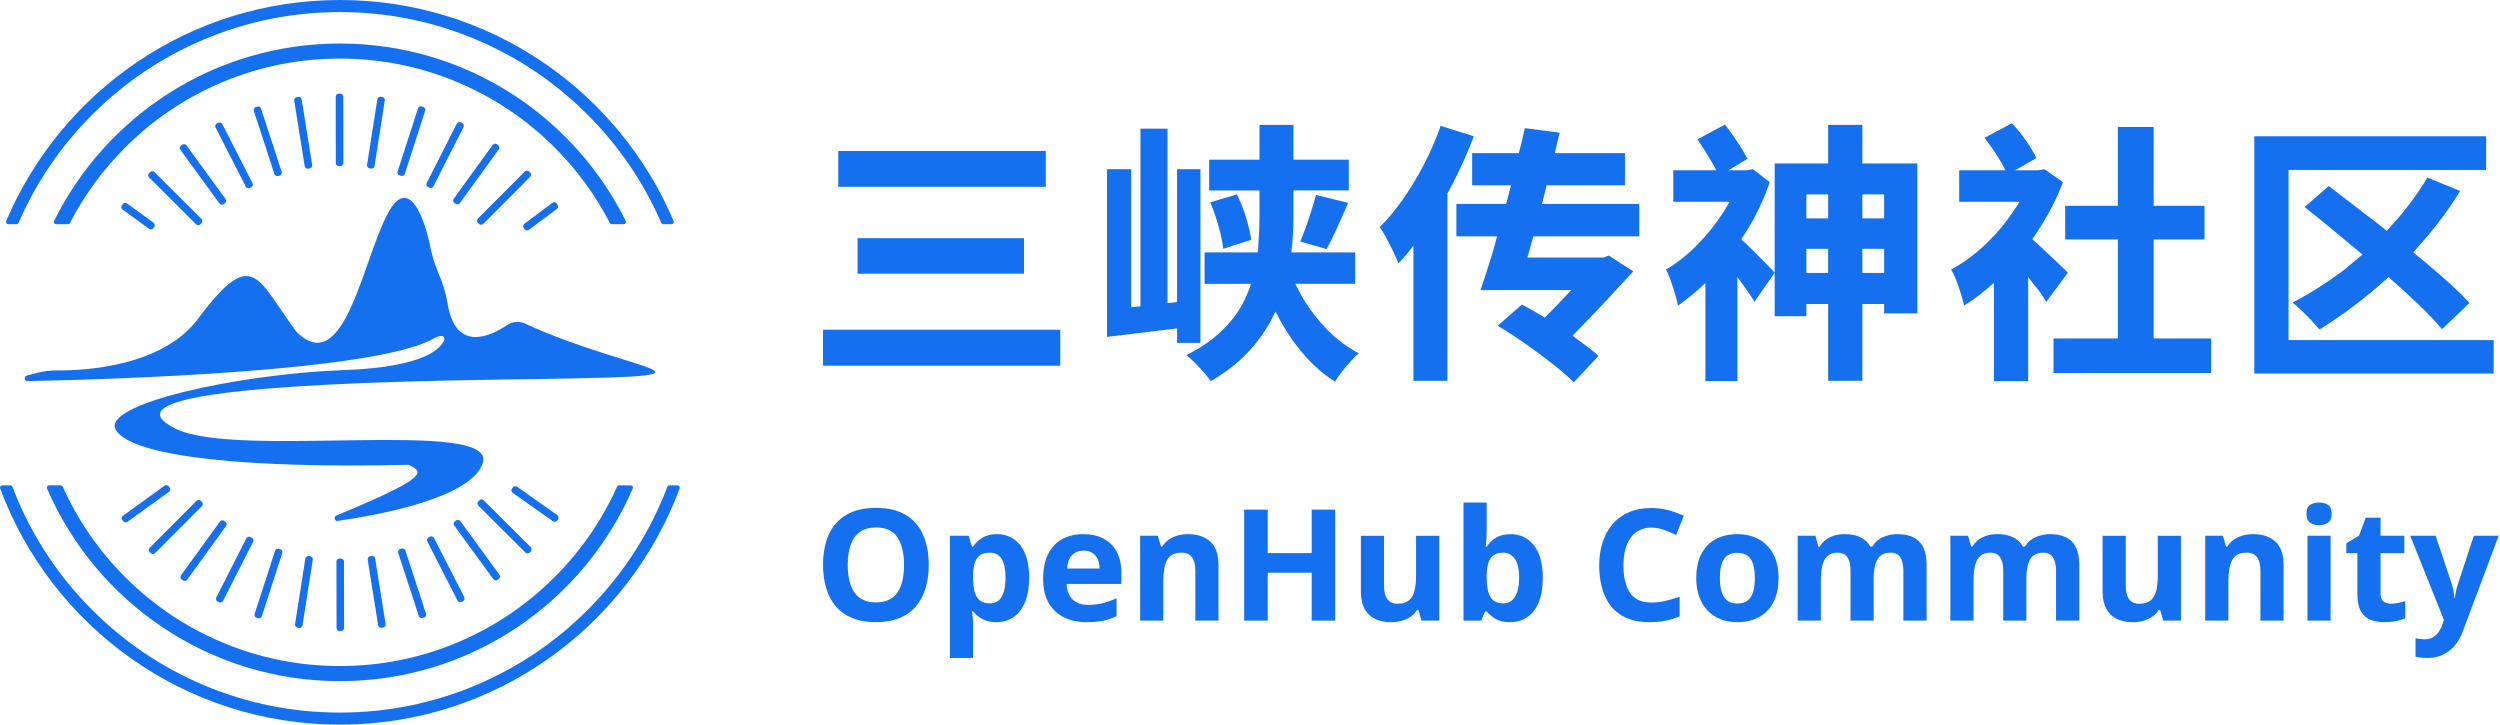
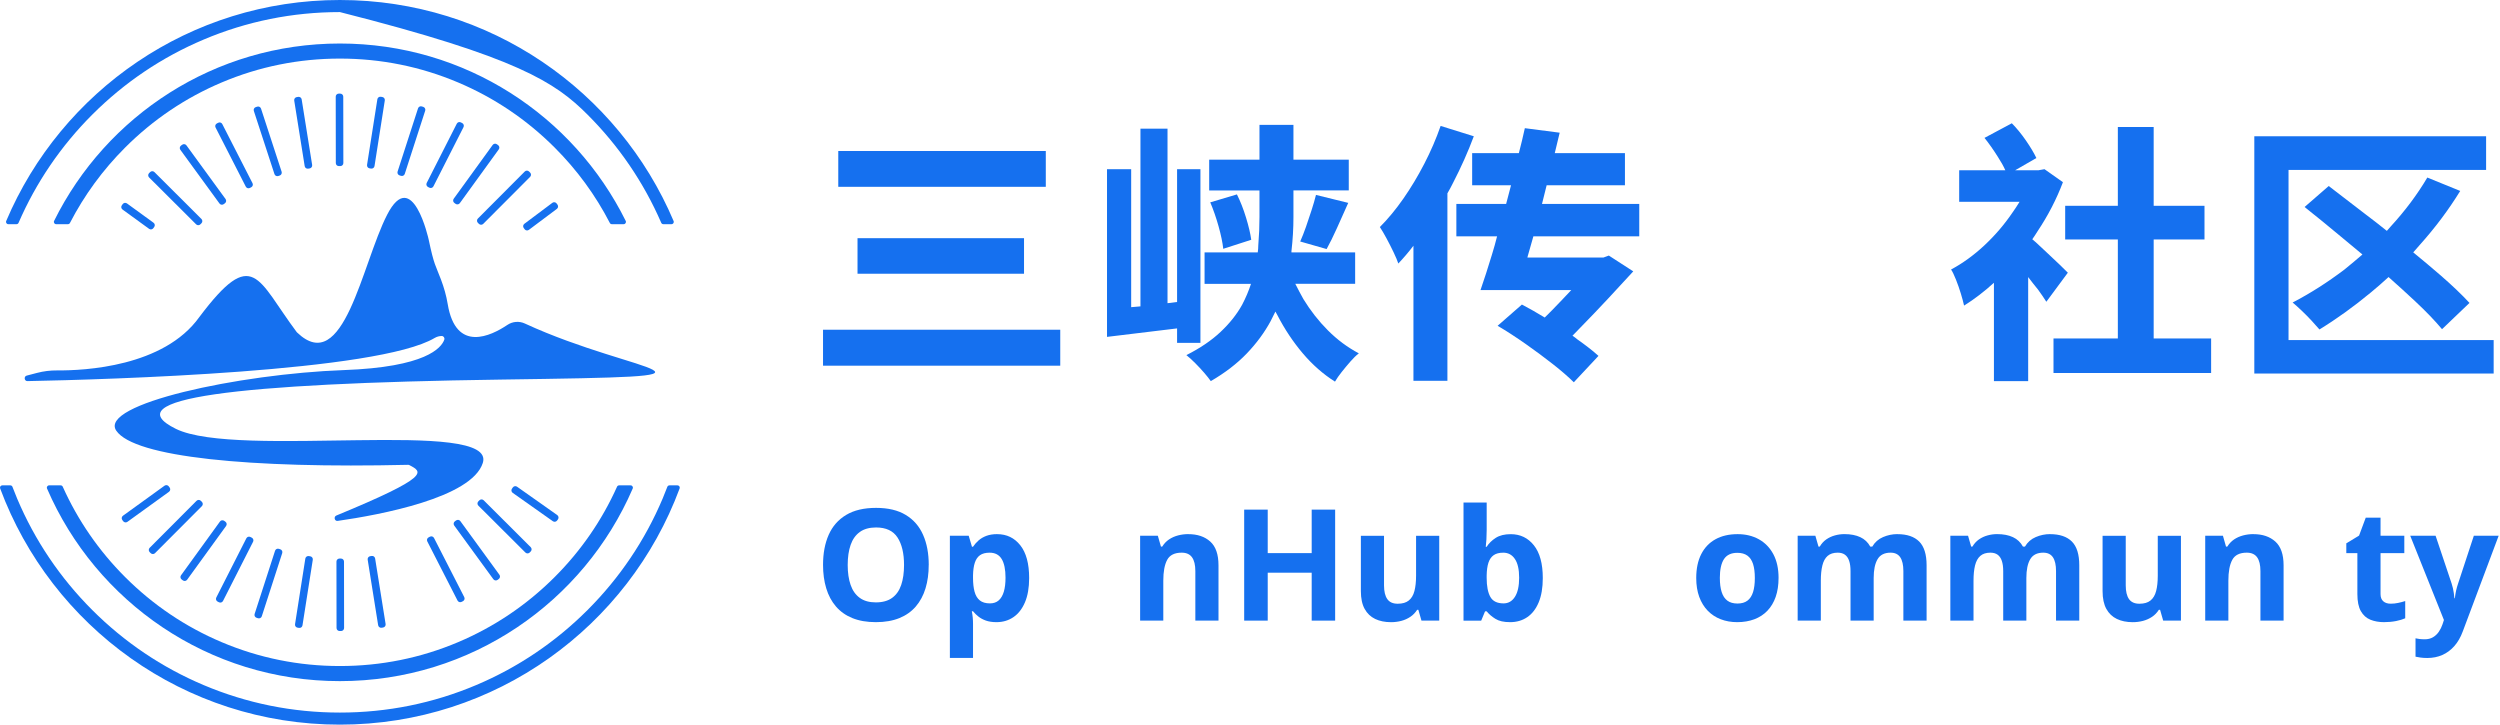
<svg xmlns="http://www.w3.org/2000/svg" width="138" height="40" viewBox="0 0 138 40" fill="none">
  <g clip-path="url(#clip0_2568_4293)">
-     <path d="M0.91 12.375C0.96 12.375 1.004 12.346 1.024 12.3C1.994 10.068 3.361 8.06 5.091 6.329C6.867 4.553 8.935 3.159 11.237 2.186C13.621 1.177 16.152 0.667 18.762 0.667C21.372 0.667 23.905 1.177 26.287 2.186C28.59 3.159 30.657 4.553 32.433 6.329C34.164 8.06 35.531 10.068 36.501 12.3C36.521 12.346 36.565 12.375 36.615 12.375H37.067C37.157 12.375 37.218 12.283 37.183 12.201C34.143 5.031 27.041 0 18.762 0C10.484 0 3.381 5.031 0.342 12.201C0.307 12.283 0.368 12.375 0.457 12.375H0.91Z" fill="#1570EF" />
+     <path d="M0.91 12.375C0.96 12.375 1.004 12.346 1.024 12.3C1.994 10.068 3.361 8.06 5.091 6.329C6.867 4.553 8.935 3.159 11.237 2.186C13.621 1.177 16.152 0.667 18.762 0.667C28.59 3.159 30.657 4.553 32.433 6.329C34.164 8.06 35.531 10.068 36.501 12.3C36.521 12.346 36.565 12.375 36.615 12.375H37.067C37.157 12.375 37.218 12.283 37.183 12.201C34.143 5.031 27.041 0 18.762 0C10.484 0 3.381 5.031 0.342 12.201C0.307 12.283 0.368 12.375 0.457 12.375H0.91Z" fill="#1570EF" />
    <path d="M36.954 26.792C36.902 26.792 36.856 26.823 36.837 26.872C36.754 27.092 36.668 27.309 36.576 27.526C35.603 29.828 34.209 31.896 32.433 33.672C30.657 35.447 28.59 36.842 26.287 37.815C23.904 38.823 21.372 39.334 18.762 39.334C16.152 39.334 13.62 38.823 11.237 37.815C8.935 36.842 6.867 35.447 5.091 33.672C3.316 31.896 1.921 29.828 0.948 27.526C0.856 27.309 0.771 27.092 0.687 26.872C0.669 26.824 0.622 26.792 0.571 26.792H0.126C0.039 26.792 -0.023 26.879 0.008 26.961C2.835 34.575 10.165 40 18.762 40C27.36 40 34.69 34.574 37.516 26.961C37.546 26.879 37.486 26.792 37.399 26.792H36.954Z" fill="#1570EF" />
    <path d="M3.751 12.375C3.798 12.375 3.841 12.349 3.861 12.307C4.653 10.775 5.674 9.379 6.907 8.145C8.447 6.605 10.241 5.396 12.236 4.552C14.303 3.677 16.498 3.234 18.762 3.234C21.026 3.234 23.221 3.677 25.288 4.552C27.285 5.396 29.077 6.605 30.617 8.145C31.851 9.378 32.872 10.774 33.663 12.307C33.685 12.349 33.726 12.375 33.773 12.375H34.426C34.519 12.375 34.581 12.277 34.539 12.194C31.662 6.391 25.678 2.402 18.762 2.402C11.846 2.402 5.862 6.391 2.986 12.194C2.945 12.277 3.006 12.375 3.098 12.375H3.751Z" fill="#1570EF" />
    <path d="M34.174 26.792C34.125 26.792 34.081 26.821 34.061 26.865C33.226 28.725 32.069 30.402 30.617 31.854C29.077 33.394 27.284 34.603 25.288 35.447C23.221 36.322 21.026 36.765 18.762 36.765C16.498 36.765 14.303 36.322 12.236 35.447C10.239 34.603 8.447 33.394 6.907 31.854C5.455 30.402 4.298 28.725 3.463 26.865C3.443 26.82 3.398 26.792 3.349 26.792H2.712C2.622 26.792 2.561 26.884 2.596 26.967C5.295 33.221 11.517 37.598 18.761 37.598C26.005 37.598 32.227 33.221 34.926 26.967C34.962 26.884 34.9 26.792 34.81 26.792H34.173H34.174Z" fill="#1570EF" />
    <path d="M18.744 34.832L18.828 34.832C18.919 34.832 18.994 34.757 18.994 34.665L18.989 30.998C18.989 30.906 18.914 30.832 18.822 30.832L18.739 30.832C18.646 30.832 18.572 30.907 18.572 30.999L18.577 34.666C18.577 34.758 18.652 34.832 18.744 34.832Z" fill="#1570EF" />
    <path d="M16.424 34.647L16.507 34.66C16.598 34.674 16.683 34.612 16.697 34.521L17.266 30.899C17.28 30.808 17.218 30.723 17.127 30.708L17.045 30.695C16.954 30.681 16.868 30.743 16.854 30.834L16.286 34.457C16.271 34.548 16.334 34.633 16.424 34.647Z" fill="#1570EF" />
    <path d="M14.162 34.101L14.241 34.127C14.329 34.155 14.423 34.107 14.451 34.019L15.579 30.531C15.608 30.443 15.56 30.349 15.472 30.321L15.393 30.295C15.305 30.267 15.211 30.315 15.183 30.402L14.055 33.891C14.026 33.979 14.074 34.073 14.162 34.101Z" fill="#1570EF" />
    <path d="M12.012 33.208L12.087 33.246C12.169 33.287 12.269 33.255 12.311 33.172L13.971 29.903C14.013 29.821 13.98 29.721 13.898 29.679L13.823 29.641C13.741 29.6 13.641 29.632 13.599 29.714L11.939 32.984C11.898 33.066 11.93 33.166 12.012 33.208Z" fill="#1570EF" />
    <path d="M10.03 31.989L10.097 32.038C10.171 32.092 10.276 32.076 10.33 32.001L12.481 29.032C12.535 28.957 12.518 28.853 12.444 28.799L12.376 28.75C12.302 28.696 12.197 28.713 12.143 28.787L9.992 31.757C9.938 31.831 9.955 31.935 10.03 31.989Z" fill="#1570EF" />
    <path d="M8.261 30.476L8.32 30.535C8.386 30.6 8.491 30.6 8.556 30.535L11.145 27.938C11.21 27.873 11.21 27.767 11.145 27.703L11.086 27.644C11.021 27.579 10.915 27.579 10.85 27.644L8.261 30.24C8.196 30.305 8.196 30.411 8.261 30.476Z" fill="#1570EF" />
    <path d="M9.316 26.847L9.365 26.914C9.419 26.988 9.403 27.093 9.328 27.147L7.032 28.806C6.958 28.86 6.853 28.843 6.799 28.769L6.75 28.702C6.696 28.628 6.713 28.523 6.787 28.469L9.083 26.81C9.158 26.756 9.263 26.773 9.316 26.847Z" fill="#1570EF" />
    <path d="M8.513 12.528L8.464 12.596C8.41 12.67 8.306 12.687 8.232 12.633L6.763 11.566C6.688 11.512 6.672 11.408 6.725 11.333L6.774 11.266C6.828 11.192 6.933 11.175 7.007 11.228L8.476 12.296C8.55 12.35 8.567 12.454 8.513 12.528Z" fill="#1570EF" />
    <path d="M8.288 9.499L8.229 9.558C8.164 9.623 8.164 9.729 8.229 9.794L10.826 12.383C10.891 12.448 10.996 12.448 11.061 12.383L11.12 12.324C11.185 12.258 11.185 12.153 11.12 12.088L8.524 9.499C8.458 9.434 8.353 9.434 8.288 9.499Z" fill="#1570EF" />
    <path d="M10.059 7.988L9.992 8.037C9.918 8.091 9.901 8.196 9.956 8.27L12.115 11.233C12.169 11.308 12.273 11.324 12.348 11.27L12.415 11.221C12.489 11.167 12.506 11.062 12.452 10.988L10.292 8.025C10.238 7.95 10.134 7.934 10.059 7.988Z" fill="#1570EF" />
    <path d="M12.046 6.776L11.972 6.814C11.89 6.856 11.857 6.956 11.899 7.038L13.568 10.303C13.61 10.385 13.711 10.417 13.793 10.375L13.867 10.337C13.949 10.295 13.981 10.195 13.939 10.113L12.27 6.848C12.228 6.766 12.128 6.734 12.046 6.776Z" fill="#1570EF" />
    <path d="M14.198 5.887L14.118 5.913C14.031 5.942 13.983 6.036 14.012 6.123L15.15 9.609C15.178 9.697 15.272 9.744 15.36 9.716L15.439 9.69C15.527 9.661 15.574 9.567 15.546 9.48L14.408 5.994C14.379 5.907 14.285 5.859 14.198 5.887Z" fill="#1570EF" />
    <path d="M16.461 5.347L16.379 5.36C16.288 5.375 16.226 5.46 16.241 5.551L16.819 9.172C16.834 9.263 16.919 9.325 17.01 9.31L17.093 9.297C17.183 9.282 17.245 9.197 17.231 9.106L16.652 5.485C16.638 5.395 16.552 5.333 16.461 5.347Z" fill="#1570EF" />
    <path d="M18.781 5.168L18.698 5.168C18.606 5.168 18.531 5.243 18.532 5.335L18.537 9.002C18.537 9.094 18.611 9.168 18.703 9.168L18.787 9.168C18.879 9.168 18.953 9.093 18.953 9.001L18.948 5.334C18.948 5.242 18.873 5.168 18.781 5.168Z" fill="#1570EF" />
    <path d="M21.102 5.354L21.02 5.341C20.929 5.327 20.844 5.389 20.83 5.48L20.261 9.102C20.247 9.193 20.309 9.278 20.4 9.293L20.482 9.306C20.573 9.32 20.658 9.258 20.673 9.167L21.241 5.544C21.256 5.454 21.193 5.368 21.102 5.354Z" fill="#1570EF" />
    <path d="M23.364 5.9L23.285 5.875C23.197 5.846 23.103 5.894 23.075 5.982L21.947 9.471C21.918 9.558 21.966 9.652 22.054 9.681L22.133 9.706C22.221 9.735 22.315 9.687 22.343 9.599L23.471 6.11C23.5 6.023 23.451 5.929 23.364 5.9Z" fill="#1570EF" />
    <path d="M25.512 6.793L25.438 6.755C25.356 6.714 25.256 6.746 25.214 6.829L23.554 10.098C23.512 10.18 23.545 10.28 23.627 10.322L23.701 10.36C23.784 10.401 23.884 10.369 23.925 10.287L25.586 7.017C25.627 6.935 25.595 6.835 25.512 6.793Z" fill="#1570EF" />
    <path d="M27.496 8.012L27.428 7.963C27.354 7.91 27.25 7.926 27.196 8.001L25.045 10.97C24.991 11.045 25.007 11.149 25.082 11.203L25.149 11.252C25.224 11.306 25.328 11.289 25.382 11.214L27.533 8.245C27.587 8.171 27.57 8.066 27.496 8.012Z" fill="#1570EF" />
    <path d="M29.262 9.526L29.203 9.467C29.138 9.402 29.033 9.402 28.968 9.467L26.379 12.064C26.314 12.129 26.314 12.235 26.379 12.3L26.438 12.358C26.503 12.423 26.609 12.423 26.674 12.358L29.263 9.762C29.328 9.697 29.328 9.591 29.262 9.526Z" fill="#1570EF" />
    <path d="M28.959 12.653L28.909 12.586C28.855 12.512 28.872 12.407 28.946 12.353L30.493 11.194C30.567 11.14 30.672 11.157 30.725 11.231L30.774 11.298C30.828 11.373 30.812 11.477 30.738 11.531L29.191 12.69C29.117 12.744 29.012 12.727 28.959 12.653Z" fill="#1570EF" />
    <path d="M28.262 26.972L28.311 26.904C28.365 26.83 28.469 26.813 28.543 26.867L30.762 28.434C30.837 28.488 30.853 28.593 30.8 28.667L30.751 28.734C30.697 28.808 30.593 28.825 30.518 28.772L28.299 27.204C28.225 27.15 28.208 27.046 28.262 26.972Z" fill="#1570EF" />
    <path d="M29.238 30.5L29.296 30.441C29.361 30.376 29.361 30.27 29.296 30.205L26.7 27.616C26.634 27.551 26.529 27.551 26.464 27.616L26.405 27.675C26.34 27.741 26.34 27.846 26.405 27.911L29.002 30.5C29.067 30.565 29.172 30.565 29.238 30.5Z" fill="#1570EF" />
    <path d="M27.465 32.01L27.533 31.96C27.607 31.906 27.623 31.802 27.569 31.728L25.41 28.764C25.356 28.69 25.252 28.674 25.177 28.728L25.11 28.777C25.035 28.831 25.019 28.935 25.073 29.01L27.233 31.973C27.287 32.047 27.391 32.064 27.465 32.01Z" fill="#1570EF" />
    <path d="M25.48 33.223L25.555 33.185C25.637 33.144 25.669 33.043 25.627 32.961L23.958 29.697C23.916 29.615 23.816 29.582 23.734 29.624L23.66 29.662C23.578 29.704 23.545 29.804 23.587 29.886L25.256 33.151C25.298 33.233 25.399 33.265 25.48 33.223Z" fill="#1570EF" />
-     <path d="M23.329 34.111L23.408 34.086C23.495 34.057 23.543 33.963 23.515 33.875L22.377 30.39C22.348 30.302 22.254 30.255 22.167 30.283L22.087 30.309C22 30.337 21.952 30.432 21.981 30.519L23.119 34.005C23.147 34.092 23.241 34.14 23.329 34.111Z" fill="#1570EF" />
    <path d="M21.065 34.652L21.147 34.639C21.238 34.624 21.3 34.538 21.286 34.448L20.707 30.827C20.692 30.736 20.607 30.674 20.516 30.689L20.434 30.702C20.343 30.716 20.281 30.802 20.296 30.893L20.874 34.513C20.889 34.604 20.974 34.666 21.065 34.652Z" fill="#1570EF" />
    <path d="M18.567 28.457C18.405 28.524 18.466 28.779 18.639 28.754C20.966 28.421 26.038 27.48 26.651 25.554C27.448 23.045 13.095 25.345 9.707 23.672C6.317 21.998 12.896 21.163 27.647 20.953C41.993 20.75 35.224 20.744 28.974 17.859C28.659 17.713 28.293 17.742 28.003 17.938C27.116 18.535 25.162 19.497 24.713 16.783C24.637 16.319 24.506 15.866 24.341 15.428C24.041 14.625 23.972 14.688 23.661 13.216C23.661 13.216 22.764 9.138 21.368 11.857C19.975 14.572 18.979 20.832 16.396 18.35C16.389 18.343 16.381 18.336 16.376 18.328C14.191 15.407 13.988 13.535 11.002 17.503C9.039 20.248 4.659 20.459 3.152 20.447C2.777 20.443 2.404 20.49 2.041 20.585L1.475 20.733C1.305 20.777 1.338 21.041 1.513 21.037C5.987 20.949 20.867 20.519 23.991 18.657C24.111 18.586 24.247 18.547 24.385 18.547C24.485 18.547 24.559 18.652 24.525 18.75C24.366 19.202 23.51 20.266 18.977 20.429C13.197 20.638 5.422 22.312 6.419 23.775C7.414 25.237 13.777 25.864 22.529 25.658C22.553 25.658 22.577 25.663 22.599 25.675C23.331 26.058 23.811 26.292 18.569 28.456L18.567 28.457Z" fill="#1570EF" />
    <path d="M45.431 18.201H58.526V20.186H45.431V18.201ZM46.273 8.335H57.728V10.312H46.273V8.335ZM47.335 13.148H56.526V15.11H47.335V13.148Z" fill="#1570EF" />
    <path d="M61.107 9.338H62.441V16.956L62.953 16.912V7.104H64.447V16.736L64.975 16.67V9.338H66.264V18.926H64.975V18.128L61.107 18.596V9.338ZM66.747 8.812H69.523V6.892H71.398V8.812H74.452V10.511H71.398V11.99C71.398 12.601 71.362 13.225 71.288 13.865V13.931H74.804V15.667H71.501C71.642 15.95 71.792 16.231 71.947 16.509C72.338 17.149 72.791 17.726 73.306 18.242C73.821 18.757 74.388 19.178 75.008 19.505C74.862 19.617 74.706 19.768 74.54 19.959C74.374 20.15 74.215 20.34 74.064 20.531C73.912 20.722 73.788 20.899 73.691 21.066C73.042 20.656 72.449 20.136 71.915 19.506C71.381 18.876 70.912 18.172 70.512 17.397C70.473 17.333 70.437 17.267 70.402 17.199C70.315 17.38 70.227 17.556 70.139 17.727C69.797 18.357 69.359 18.951 68.824 19.51C68.289 20.069 67.627 20.578 66.836 21.038C66.748 20.911 66.626 20.757 66.47 20.576C66.313 20.395 66.147 20.217 65.972 20.041C65.796 19.865 65.635 19.718 65.488 19.602C66.245 19.221 66.873 18.795 67.374 18.323C67.875 17.852 68.272 17.352 68.564 16.826C68.764 16.445 68.927 16.059 69.055 15.668H66.492V13.932H69.428C69.447 13.801 69.457 13.673 69.457 13.552C69.502 13.005 69.523 12.48 69.523 11.977V10.512H66.747V8.812V8.812ZM66.806 11.17L68.278 10.731C68.469 11.112 68.636 11.537 68.78 12.009C68.924 12.481 69.021 12.889 69.069 13.236L67.524 13.734C67.485 13.383 67.398 12.967 67.264 12.489C67.13 12.011 66.977 11.571 66.807 11.171L66.806 11.17ZM72.643 10.76L74.423 11.199C74.213 11.668 74.006 12.131 73.801 12.588C73.596 13.044 73.405 13.431 73.229 13.748L71.772 13.331C71.879 13.092 71.985 12.822 72.09 12.522C72.195 12.222 72.297 11.917 72.397 11.606C72.497 11.296 72.579 11.014 72.642 10.76H72.643Z" fill="#1570EF" />
    <path d="M79.523 6.951L81.354 7.522C81.037 8.372 80.656 9.227 80.212 10.086C80.114 10.286 80.009 10.482 79.897 10.672V21.021H78.022V13.565C77.754 13.917 77.475 14.243 77.187 14.547C77.138 14.395 77.053 14.192 76.93 13.935C76.808 13.678 76.678 13.421 76.538 13.162C76.399 12.903 76.276 12.694 76.168 12.533C76.618 12.083 77.05 11.561 77.465 10.965C77.88 10.369 78.264 9.73 78.618 9.046C78.973 8.362 79.274 7.664 79.523 6.951H79.523ZM84.174 7.076L86.094 7.325C86.006 7.696 85.915 8.072 85.823 8.453H89.697V10.226H85.375C85.288 10.562 85.202 10.907 85.118 11.258H90.487V13.046H84.642C84.529 13.437 84.424 13.805 84.327 14.152C84.327 14.171 84.322 14.193 84.312 14.217H88.508L88.808 14.107L90.156 14.979C89.736 15.438 89.279 15.932 88.786 16.462C88.293 16.992 87.785 17.523 87.263 18.056C87.111 18.217 86.958 18.376 86.801 18.532C86.898 18.595 86.987 18.661 87.064 18.729C87.538 19.062 87.928 19.367 88.236 19.645L86.874 21.102C86.58 20.809 86.199 20.478 85.731 20.11C85.263 19.742 84.76 19.369 84.226 18.993C83.691 18.617 83.173 18.281 82.669 17.983L84.009 16.811C84.429 17.031 84.849 17.27 85.269 17.528L85.672 17.126C86.043 16.745 86.397 16.374 86.734 16.012H81.724C81.924 15.437 82.133 14.787 82.353 14.064C82.456 13.732 82.551 13.393 82.639 13.046H80.391V11.258H83.138C83.225 10.907 83.316 10.562 83.409 10.226H81.263V8.453H83.841C83.963 7.985 84.073 7.526 84.171 7.077L84.174 7.076Z" fill="#1570EF" />
-     <path d="M92.366 9.397H94.739C94.637 9.197 94.51 8.972 94.358 8.723C94.129 8.342 93.909 7.998 93.699 7.691L95.215 6.877C95.444 7.166 95.677 7.488 95.911 7.844C96.145 8.201 96.328 8.508 96.46 8.767L95.412 9.397H96.445L96.76 9.338L97.69 10.056C97.367 10.998 96.938 11.904 96.401 12.773C96.298 12.925 96.203 13.069 96.115 13.206C96.163 13.26 96.225 13.316 96.298 13.374C96.498 13.574 96.711 13.784 96.936 14.004C97.16 14.224 97.367 14.432 97.555 14.627C97.742 14.822 97.878 14.963 97.962 15.052L96.848 16.656C96.731 16.456 96.582 16.231 96.402 15.982C96.241 15.762 96.074 15.532 95.903 15.293V21.036H94.138V15.623C93.635 16.102 93.13 16.517 92.622 16.868C92.593 16.687 92.538 16.466 92.457 16.202C92.377 15.937 92.292 15.681 92.201 15.429C92.111 15.177 92.031 14.993 91.962 14.876C92.553 14.534 93.121 14.088 93.665 13.539C94.209 12.99 94.692 12.391 95.112 11.741C95.238 11.541 95.358 11.341 95.471 11.14H92.365V9.397L92.366 9.397ZM97.962 9.024H100.913V6.892H102.803V9.024H105.836V17.301H104.005V16.781H102.804V21.022H100.914V16.781H99.713V17.455H97.962V9.025L97.962 9.024ZM100.913 10.73H99.712V12.056H100.913V10.73ZM99.712 13.733V15.067H100.912V13.733H99.712ZM102.802 10.73V12.056H104.003V10.73H102.802ZM102.802 13.733V15.067H104.003V13.733H102.802Z" fill="#1570EF" />
    <path d="M108.145 9.398H110.694C110.597 9.178 110.458 8.929 110.277 8.651C110.038 8.27 109.793 7.923 109.544 7.611L111.053 6.805C111.327 7.083 111.588 7.403 111.837 7.764C112.086 8.126 112.276 8.445 112.408 8.723L111.237 9.398H112.526L112.856 9.339L113.874 10.057C113.518 10.999 113.049 11.905 112.468 12.774C112.375 12.926 112.279 13.07 112.182 13.207C112.24 13.261 112.306 13.317 112.379 13.375C112.589 13.575 112.813 13.785 113.053 14.005C113.293 14.225 113.513 14.433 113.713 14.628C113.913 14.823 114.057 14.964 114.145 15.053L112.958 16.657C112.832 16.457 112.678 16.232 112.497 15.983C112.316 15.763 112.135 15.533 111.955 15.294V21.037H110.065V15.609C109.528 16.098 108.978 16.518 108.417 16.869C108.378 16.688 108.318 16.467 108.238 16.203C108.158 15.938 108.067 15.682 107.967 15.43C107.867 15.178 107.778 14.994 107.699 14.877C108.339 14.535 108.95 14.092 109.534 13.548C110.118 13.003 110.634 12.402 111.083 11.742C111.225 11.542 111.357 11.342 111.479 11.141H108.147V9.398H108.145ZM113.353 18.684H116.905V13.22H113.998V11.36H116.905V7.009H118.883V11.36H121.688V13.22H118.883V18.684H122.054V20.588H113.353V18.684H113.353Z" fill="#1570EF" />
    <path d="M137.233 7.522V9.382H126.327V18.773H137.65V20.618H124.438V7.522H137.233ZM133.987 9.8L135.804 10.54C135.164 11.58 134.42 12.573 133.57 13.521C133.457 13.652 133.338 13.789 133.211 13.931C133.748 14.37 134.253 14.795 134.727 15.205C135.357 15.752 135.887 16.258 136.316 16.721L134.8 18.171C134.409 17.703 133.914 17.187 133.313 16.626C132.854 16.196 132.366 15.752 131.848 15.293C131.536 15.581 131.213 15.862 130.882 16.135C129.934 16.921 128.985 17.605 128.033 18.186C127.925 18.059 127.783 17.9 127.608 17.71C127.432 17.52 127.246 17.332 127.051 17.146C126.856 16.96 126.689 16.812 126.553 16.699C127.529 16.192 128.483 15.583 129.417 14.876C129.753 14.602 130.083 14.327 130.406 14.048C130.015 13.717 129.624 13.392 129.234 13.074C128.526 12.483 127.853 11.934 127.213 11.426L128.546 10.268C129.156 10.737 129.82 11.248 130.538 11.799C130.948 12.107 131.354 12.422 131.754 12.744C131.828 12.661 131.898 12.581 131.967 12.502C132.757 11.643 133.432 10.742 133.988 9.8H133.987Z" fill="#1570EF" />
    <path d="M51.265 31.187C51.265 31.659 51.207 32.088 51.089 32.476C50.972 32.863 50.793 33.196 50.555 33.475C50.316 33.754 50.013 33.969 49.648 34.118C49.282 34.267 48.848 34.343 48.348 34.343C47.848 34.343 47.415 34.267 47.049 34.118C46.683 33.969 46.381 33.754 46.142 33.475C45.903 33.196 45.725 32.862 45.608 32.473C45.49 32.085 45.432 31.653 45.432 31.178C45.432 30.544 45.536 29.992 45.744 29.521C45.953 29.05 46.273 28.685 46.706 28.425C47.139 28.165 47.689 28.035 48.358 28.035C49.026 28.035 49.569 28.165 49.998 28.425C50.428 28.685 50.746 29.051 50.954 29.523C51.163 29.996 51.267 30.55 51.267 31.188L51.265 31.187ZM46.793 31.187C46.793 31.614 46.847 31.983 46.955 32.291C47.062 32.6 47.231 32.837 47.46 33.003C47.689 33.17 47.985 33.252 48.348 33.252C48.712 33.252 49.016 33.169 49.245 33.003C49.474 32.837 49.641 32.6 49.746 32.291C49.851 31.982 49.903 31.614 49.903 31.187C49.903 30.544 49.783 30.038 49.542 29.669C49.303 29.3 48.907 29.116 48.357 29.116C47.991 29.116 47.693 29.199 47.462 29.365C47.231 29.532 47.062 29.768 46.955 30.078C46.847 30.387 46.793 30.756 46.793 31.186V31.187Z" fill="#1570EF" />
    <path d="M55.041 29.485C55.569 29.485 55.996 29.69 56.321 30.101C56.646 30.512 56.809 31.113 56.809 31.907C56.809 32.438 56.732 32.885 56.578 33.247C56.425 33.608 56.212 33.882 55.941 34.066C55.671 34.25 55.359 34.343 55.006 34.343C54.78 34.343 54.586 34.314 54.424 34.257C54.262 34.199 54.124 34.125 54.009 34.034C53.894 33.943 53.796 33.847 53.711 33.742H53.645C53.667 33.854 53.684 33.969 53.695 34.086C53.706 34.203 53.711 34.318 53.711 34.429V36.319H52.433V29.572H53.472L53.652 30.179H53.711C53.796 30.053 53.897 29.938 54.017 29.832C54.137 29.726 54.282 29.641 54.451 29.578C54.621 29.516 54.816 29.484 55.041 29.484V29.485ZM54.63 30.508C54.406 30.508 54.229 30.553 54.097 30.646C53.966 30.738 53.871 30.877 53.81 31.061C53.75 31.245 53.716 31.478 53.711 31.761V31.899C53.711 32.201 53.74 32.457 53.797 32.666C53.855 32.875 53.951 33.035 54.086 33.143C54.222 33.252 54.408 33.307 54.646 33.307C54.841 33.307 55.002 33.252 55.127 33.143C55.253 33.034 55.347 32.874 55.411 32.663C55.473 32.453 55.505 32.195 55.505 31.89C55.505 31.432 55.433 31.087 55.291 30.855C55.148 30.623 54.927 30.508 54.628 30.508H54.63Z" fill="#1570EF" />
-     <path d="M59.798 29.485C60.231 29.485 60.603 29.568 60.917 29.734C61.229 29.901 61.472 30.142 61.642 30.457C61.812 30.773 61.898 31.158 61.898 31.613V32.233H58.876C58.89 32.594 58.998 32.877 59.201 33.082C59.403 33.287 59.685 33.39 60.045 33.39C60.344 33.39 60.618 33.359 60.867 33.297C61.115 33.236 61.371 33.144 61.633 33.021V34.01C61.402 34.125 61.159 34.208 60.906 34.262C60.653 34.315 60.347 34.342 59.986 34.342C59.517 34.342 59.101 34.255 58.739 34.082C58.378 33.908 58.093 33.644 57.888 33.289C57.683 32.934 57.58 32.487 57.58 31.948C57.58 31.409 57.673 30.945 57.858 30.58C58.044 30.215 58.303 29.942 58.636 29.758C58.968 29.575 59.355 29.484 59.797 29.484L59.798 29.485ZM59.806 30.394C59.558 30.394 59.351 30.474 59.188 30.633C59.024 30.793 58.93 31.043 58.905 31.383H60.699C60.697 31.193 60.663 31.024 60.597 30.876C60.531 30.727 60.433 30.611 60.303 30.524C60.173 30.438 60.008 30.394 59.807 30.394H59.806Z" fill="#1570EF" />
    <path d="M65.598 29.485C66.098 29.485 66.501 29.621 66.805 29.893C67.109 30.166 67.261 30.602 67.261 31.203V34.258H65.983V31.522C65.983 31.187 65.922 30.933 65.8 30.763C65.679 30.593 65.488 30.507 65.228 30.507C64.837 30.507 64.57 30.64 64.427 30.906C64.285 31.172 64.214 31.554 64.214 32.054V34.258H62.935V29.572H63.912L64.084 30.172H64.155C64.255 30.01 64.38 29.878 64.53 29.777C64.679 29.677 64.846 29.603 65.028 29.555C65.211 29.507 65.401 29.483 65.596 29.483L65.598 29.485Z" fill="#1570EF" />
    <path d="M73.7 34.258H72.405V31.613H69.978V34.258H68.679V28.131H69.978V30.532H72.405V28.131H73.7V34.258Z" fill="#1570EF" />
    <path d="M79.446 29.573V34.259H78.465L78.293 33.66H78.227C78.126 33.819 78.001 33.949 77.849 34.05C77.698 34.151 77.532 34.225 77.35 34.273C77.168 34.32 76.98 34.344 76.784 34.344C76.449 34.344 76.157 34.285 75.909 34.166C75.66 34.047 75.466 33.862 75.328 33.611C75.189 33.359 75.12 33.032 75.12 32.63V29.575H76.398V32.312C76.398 32.647 76.459 32.9 76.579 33.07C76.698 33.24 76.89 33.326 77.153 33.326C77.415 33.326 77.617 33.267 77.764 33.148C77.913 33.029 78.017 32.854 78.077 32.623C78.137 32.392 78.167 32.112 78.167 31.779V29.575H79.445L79.446 29.573Z" fill="#1570EF" />
    <path d="M82.065 27.738V29.255C82.065 29.431 82.06 29.606 82.05 29.779C82.04 29.953 82.028 30.087 82.014 30.182H82.064C82.186 29.989 82.355 29.825 82.567 29.689C82.78 29.553 83.055 29.486 83.393 29.486C83.918 29.486 84.345 29.691 84.671 30.102C84.998 30.512 85.162 31.114 85.162 31.908C85.162 32.442 85.086 32.89 84.935 33.252C84.784 33.613 84.573 33.886 84.302 34.069C84.031 34.252 83.717 34.343 83.359 34.343C83.001 34.343 82.744 34.282 82.546 34.159C82.347 34.037 82.186 33.898 82.064 33.744H81.976L81.762 34.26H80.786V27.738H82.064L82.065 27.738ZM82.982 30.508C82.759 30.508 82.582 30.553 82.45 30.646C82.318 30.738 82.223 30.877 82.162 31.061C82.102 31.245 82.069 31.478 82.064 31.761V31.899C82.064 32.355 82.131 32.703 82.265 32.945C82.399 33.187 82.643 33.307 82.998 33.307C83.261 33.307 83.47 33.186 83.625 32.943C83.78 32.699 83.857 32.349 83.857 31.891C83.857 31.433 83.779 31.087 83.622 30.856C83.466 30.624 83.252 30.508 82.981 30.508L82.982 30.508Z" fill="#1570EF" />
-     <path d="M91.151 29.124C90.902 29.124 90.683 29.172 90.491 29.269C90.3 29.366 90.14 29.505 90.01 29.686C89.88 29.867 89.781 30.087 89.714 30.344C89.646 30.602 89.613 30.89 89.613 31.212C89.613 31.645 89.667 32.014 89.775 32.32C89.882 32.626 90.049 32.859 90.275 33.02C90.502 33.181 90.794 33.261 91.151 33.261C91.4 33.261 91.65 33.233 91.9 33.177C92.15 33.12 92.421 33.041 92.715 32.938V34.028C92.444 34.139 92.176 34.219 91.914 34.268C91.651 34.318 91.356 34.342 91.03 34.342C90.398 34.342 89.879 34.211 89.473 33.95C89.066 33.689 88.766 33.322 88.57 32.852C88.374 32.381 88.276 31.831 88.276 31.203C88.276 30.738 88.339 30.314 88.465 29.928C88.591 29.543 88.775 29.209 89.018 28.927C89.261 28.644 89.561 28.427 89.919 28.273C90.276 28.118 90.687 28.042 91.151 28.042C91.456 28.042 91.761 28.08 92.067 28.157C92.373 28.233 92.665 28.339 92.945 28.473L92.526 29.529C92.297 29.42 92.066 29.325 91.835 29.244C91.603 29.163 91.375 29.122 91.151 29.122V29.124Z" fill="#1570EF" />
    <path d="M98.176 31.907C98.176 32.298 98.123 32.645 98.018 32.947C97.913 33.248 97.761 33.503 97.561 33.712C97.362 33.92 97.121 34.077 96.841 34.183C96.56 34.289 96.243 34.343 95.891 34.343C95.561 34.343 95.259 34.289 94.984 34.183C94.709 34.078 94.47 33.92 94.267 33.712C94.065 33.503 93.908 33.248 93.798 32.947C93.688 32.645 93.632 32.298 93.632 31.907C93.632 31.387 93.725 30.948 93.909 30.587C94.093 30.227 94.356 29.953 94.697 29.766C95.038 29.578 95.445 29.485 95.917 29.485C96.356 29.485 96.745 29.578 97.085 29.766C97.424 29.953 97.692 30.227 97.886 30.587C98.08 30.948 98.177 31.388 98.177 31.907H98.176ZM94.936 31.907C94.936 32.215 94.969 32.473 95.037 32.682C95.104 32.892 95.208 33.05 95.351 33.156C95.493 33.262 95.679 33.315 95.908 33.315C96.137 33.315 96.318 33.262 96.459 33.156C96.6 33.05 96.703 32.892 96.769 32.682C96.835 32.473 96.867 32.214 96.867 31.907C96.867 31.601 96.835 31.34 96.769 31.134C96.703 30.929 96.599 30.774 96.457 30.671C96.314 30.567 96.128 30.516 95.899 30.516C95.561 30.516 95.316 30.632 95.163 30.863C95.011 31.095 94.935 31.443 94.935 31.907L94.936 31.907Z" fill="#1570EF" />
    <path d="M104.735 29.485C105.266 29.485 105.667 29.621 105.94 29.893C106.212 30.166 106.348 30.602 106.348 31.203V34.258H105.066V31.522C105.066 31.187 105.008 30.933 104.894 30.763C104.78 30.593 104.602 30.507 104.361 30.507C104.023 30.507 103.783 30.628 103.641 30.87C103.498 31.112 103.427 31.457 103.427 31.907V34.258H102.149V31.522C102.149 31.298 102.124 31.111 102.073 30.96C102.022 30.809 101.946 30.696 101.842 30.621C101.739 30.546 101.606 30.507 101.444 30.507C101.206 30.507 101.02 30.567 100.885 30.686C100.749 30.805 100.653 30.979 100.596 31.21C100.538 31.441 100.51 31.722 100.51 32.054V34.258H99.231V29.572H100.208L100.38 30.172H100.451C100.546 30.01 100.665 29.878 100.809 29.777C100.953 29.677 101.111 29.603 101.285 29.555C101.458 29.507 101.634 29.483 101.813 29.483C102.156 29.483 102.448 29.539 102.687 29.651C102.926 29.762 103.11 29.936 103.238 30.171H103.351C103.491 29.931 103.689 29.756 103.945 29.647C104.201 29.537 104.464 29.483 104.735 29.483V29.485Z" fill="#1570EF" />
    <path d="M113.163 29.485C113.693 29.485 114.095 29.621 114.368 29.893C114.64 30.166 114.776 30.602 114.776 31.203V34.258H113.493V31.522C113.493 31.187 113.436 30.933 113.322 30.763C113.208 30.593 113.03 30.507 112.789 30.507C112.451 30.507 112.211 30.628 112.068 30.87C111.926 31.112 111.855 31.457 111.855 31.907V34.258H110.577V31.522C110.577 31.298 110.552 31.111 110.501 30.96C110.45 30.809 110.373 30.696 110.27 30.621C110.167 30.546 110.034 30.507 109.872 30.507C109.634 30.507 109.448 30.567 109.313 30.686C109.177 30.805 109.081 30.979 109.023 31.21C108.966 31.441 108.938 31.722 108.938 32.054V34.258H107.659V29.572H108.636L108.808 30.172H108.878C108.973 30.01 109.093 29.878 109.237 29.777C109.381 29.677 109.539 29.603 109.713 29.555C109.886 29.507 110.062 29.483 110.241 29.483C110.584 29.483 110.876 29.539 111.115 29.651C111.354 29.762 111.538 29.936 111.666 30.171H111.779C111.919 29.931 112.117 29.756 112.373 29.647C112.628 29.537 112.892 29.483 113.163 29.483V29.485Z" fill="#1570EF" />
    <path d="M120.388 29.573V34.259H119.408L119.236 33.66H119.169C119.068 33.819 118.943 33.949 118.792 34.05C118.64 34.151 118.474 34.225 118.293 34.273C118.111 34.32 117.922 34.344 117.727 34.344C117.392 34.344 117.099 34.285 116.851 34.166C116.602 34.047 116.408 33.862 116.27 33.611C116.132 33.359 116.062 33.032 116.062 32.63V29.575H117.341V32.312C117.341 32.647 117.401 32.9 117.521 33.07C117.641 33.24 117.833 33.326 118.095 33.326C118.358 33.326 118.559 33.267 118.707 33.148C118.855 33.029 118.959 32.854 119.019 32.623C119.079 32.392 119.109 32.112 119.109 31.779V29.575H120.388L120.388 29.573Z" fill="#1570EF" />
    <path d="M124.391 29.485C124.891 29.485 125.293 29.621 125.597 29.893C125.901 30.166 126.054 30.602 126.054 31.203V34.258H124.776V31.522C124.776 31.187 124.715 30.933 124.593 30.763C124.471 30.593 124.281 30.507 124.021 30.507C123.63 30.507 123.362 30.64 123.22 30.906C123.077 31.172 123.006 31.554 123.006 32.054V34.258H121.728V29.572H122.705L122.876 30.172H122.947C123.048 30.01 123.173 29.878 123.322 29.777C123.471 29.677 123.638 29.603 123.821 29.555C124.003 29.507 124.193 29.483 124.388 29.483L124.391 29.485Z" fill="#1570EF" />
-     <path d="M128.012 27.738C128.202 27.738 128.365 27.782 128.502 27.869C128.638 27.957 128.707 28.122 128.707 28.362C128.707 28.602 128.638 28.763 128.502 28.854C128.365 28.945 128.202 28.99 128.012 28.99C127.822 28.99 127.655 28.945 127.519 28.854C127.383 28.763 127.316 28.599 127.316 28.362C127.316 28.124 127.383 27.957 127.519 27.869C127.655 27.781 127.819 27.738 128.012 27.738ZM128.649 29.573V34.259H127.371V29.573H128.649Z" fill="#1570EF" />
    <path d="M131.964 33.324C132.104 33.324 132.24 33.31 132.372 33.282C132.505 33.255 132.637 33.22 132.768 33.178V34.129C132.631 34.191 132.461 34.242 132.259 34.282C132.056 34.322 131.835 34.343 131.595 34.343C131.316 34.343 131.065 34.297 130.842 34.207C130.62 34.116 130.446 33.958 130.318 33.733C130.191 33.508 130.127 33.195 130.127 32.792V30.533H129.516V29.992L130.22 29.565L130.589 28.576H131.406V29.573H132.718V30.533H131.406V32.792C131.406 32.972 131.457 33.105 131.56 33.193C131.661 33.281 131.796 33.324 131.964 33.324Z" fill="#1570EF" />
    <path d="M133.045 29.573H134.445L135.329 32.209C135.356 32.293 135.381 32.378 135.4 32.465C135.419 32.552 135.436 32.641 135.45 32.733C135.464 32.826 135.475 32.922 135.483 33.023H135.508C135.525 32.872 135.548 32.731 135.577 32.599C135.606 32.468 135.644 32.338 135.688 32.209L136.556 29.573H137.926L135.944 34.858C135.824 35.182 135.667 35.453 135.475 35.669C135.282 35.886 135.061 36.048 134.811 36.157C134.561 36.267 134.286 36.321 133.987 36.321C133.842 36.321 133.716 36.313 133.61 36.297C133.504 36.282 133.413 36.266 133.337 36.249V35.235C133.396 35.249 133.47 35.262 133.56 35.273C133.649 35.283 133.743 35.289 133.841 35.289C134.02 35.289 134.173 35.252 134.301 35.176C134.43 35.101 134.537 34.999 134.624 34.872C134.711 34.744 134.779 34.606 134.829 34.455L134.905 34.224L133.044 29.572L133.045 29.573Z" fill="#1570EF" />
  </g>
  <defs>
    <clipPath id="clip0_2568_4293">
      <rect width="137.928" height="40" fill="white" />
    </clipPath>
  </defs>
</svg>